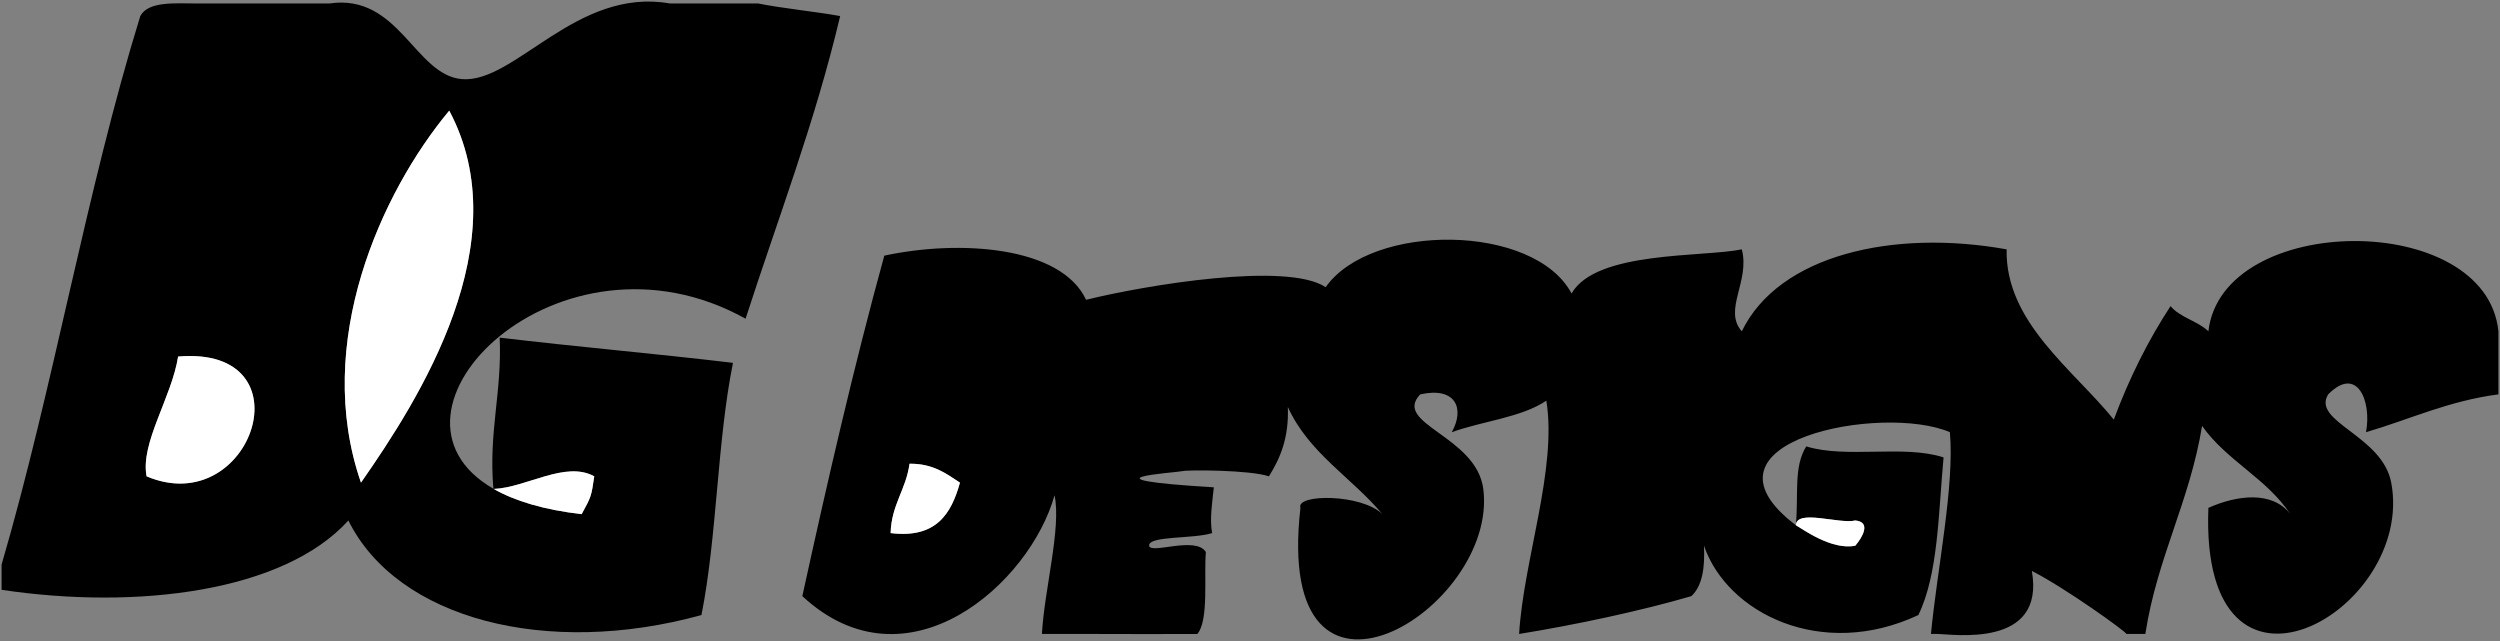
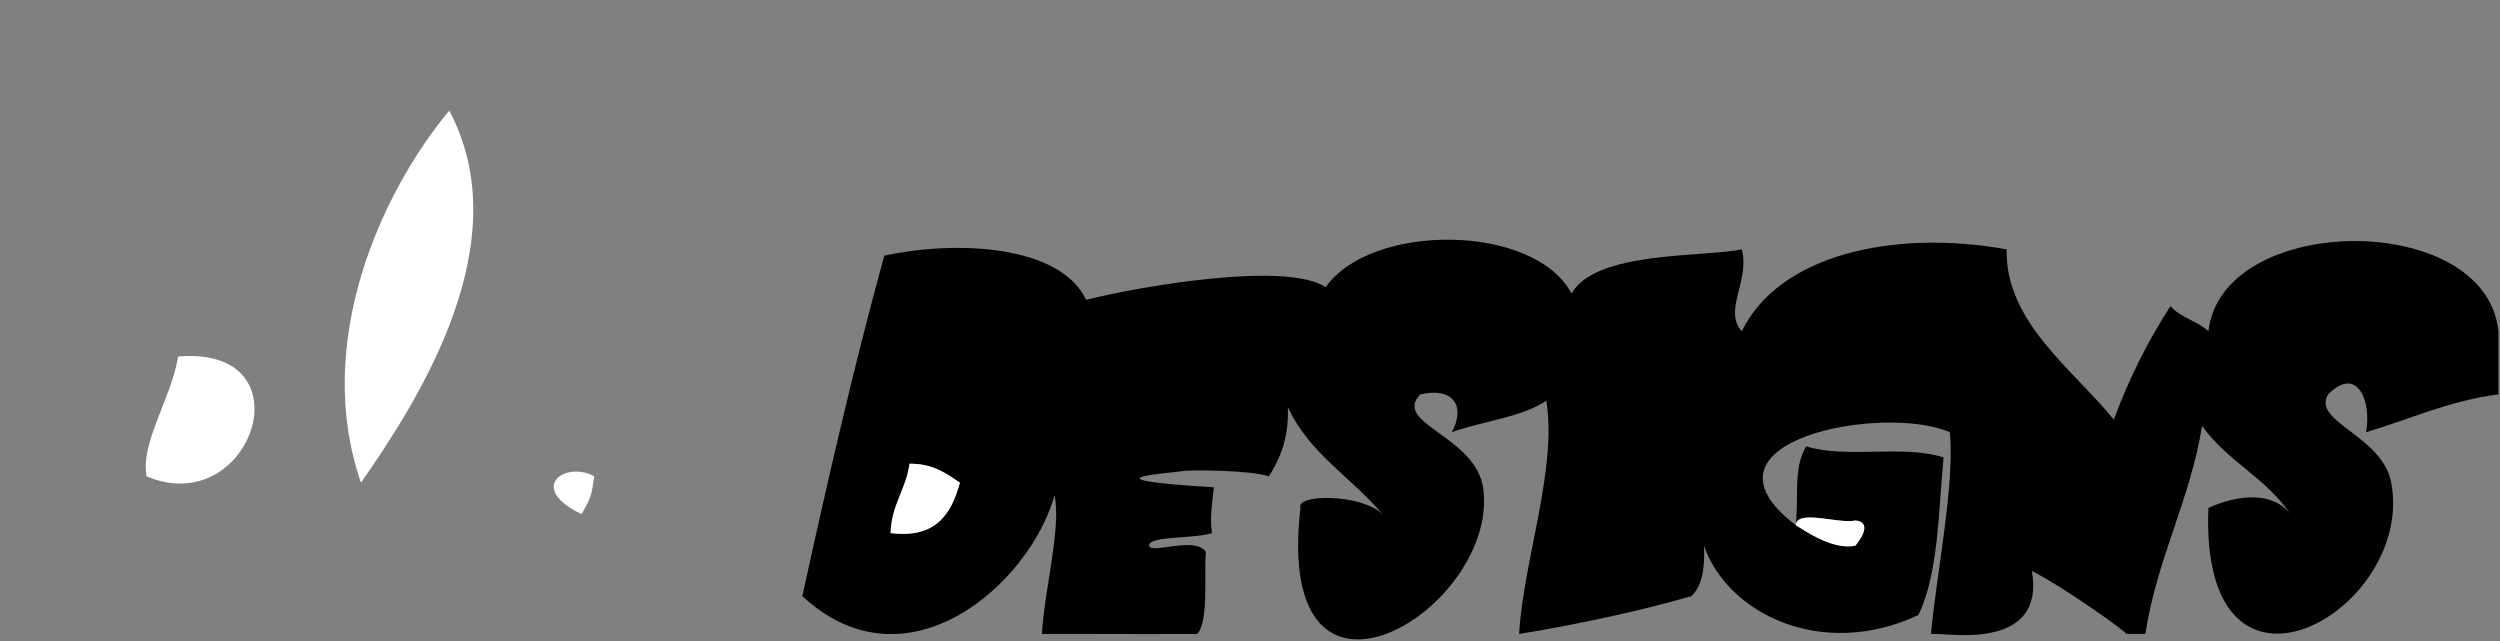
<svg xmlns="http://www.w3.org/2000/svg" width="396.5pt" height="101.66pt" viewBox="0 0 396.5 101.66" version="1.1">
  <rect x="0" y="0" width="396.5" height="101.66" fill="#808080" stroke="none" />
  <defs>
    <clipPath id="clip1">
      <path d="M 127 38 L 396.25 38 L 396.25 101.41 L 127 101.41 Z M 127 38 " />
    </clipPath>
    <clipPath id="clip2">
      <path d="M 0.25 0.246 L 134 0.246 L 134 101 L 0.25 101 Z M 0.25 0.246 " />
    </clipPath>
  </defs>
  <g id="surface1">
    <g clip-path="url(#clip1)" clip-rule="nonzero">
      <path style=" stroke:none;fill-rule:nonzero;fill:rgb(0%,0%,0%);fill-opacity:1;" d="M 152.25 76.547 C 150.051 75.09 147.961 73.508 144.25 73.547 C 143.699 77.66 141.379 80.02 141.25 84.547 C 148.469 85.438 150.871 81.5 152.25 76.547 M 307.25 100.547 L 306.25 100.547 C 307.199 90.488 310.02 77 309.25 68.547 C 298.629 63.957 267.23 69.949 284.82 83.297 C 285.801 83.84 290.48 87.32 294.25 86.547 C 295.352 85.258 296.828 82.789 294.25 82.547 C 291.75 83.168 284.961 80.688 284.82 83.297 C 285.281 78.43 284.422 74.09 286.469 70.797 C 292.828 72.77 301.98 70.488 308.25 72.547 C 307.422 81.387 307.422 91.047 304.25 97.547 C 288.91 104.738 273.93 97.258 270.25 86.547 C 270.422 90.047 269.98 92.949 268.25 94.547 C 260.25 96.887 249.828 99.109 240.93 100.547 C 241.621 88.898 247 74.309 245.25 63.547 C 241.262 66.23 235.148 66.777 230.25 68.547 C 232.359 64.77 230.871 61.297 225.25 62.547 C 220.77 67.23 234.16 69.109 235.25 77.547 C 237.711 96.648 201.891 118.547 206.25 80.547 C 205.461 78.309 215.949 78.297 219.25 81.547 C 214.391 75.738 207.578 71.879 204.25 64.547 C 204.441 69.41 203.051 72.68 201.25 75.547 C 198.25 74.52 188.371 74.508 187.551 74.719 C 186.352 74.988 170.148 75.938 192.512 77.289 C 192.289 79.469 191.809 82.469 192.25 84.547 C 189.211 85.508 182.18 84.938 182.25 86.547 C 182.441 87.969 189.641 84.957 191.25 87.547 C 190.922 91.219 191.75 98.398 189.898 100.547 C 183.941 100.59 179.398 100.547 174.25 100.547 L 165.25 100.547 C 165.621 93.57 168.352 83.668 167.25 78.547 C 163.359 92.539 143.871 109.949 127.25 94.547 C 131.262 76.219 135.43 58.07 140.25 40.547 C 152.078 37.988 168.27 39.008 172.25 47.547 C 181.75 45.207 204.16 41.48 210.25 45.547 C 217.48 35.277 243.328 35.41 249.25 46.547 C 253.121 39.738 270.18 40.82 276.25 39.547 C 277.59 44.598 273.25 49.16 276.25 52.547 C 282.121 40.438 300.25 36.309 318.25 39.547 C 318.02 51.078 328.781 58.57 335.25 66.547 C 337.691 59.988 340.691 53.988 344.25 48.547 C 345.762 50.379 348.559 50.898 350.25 52.547 C 352.422 33.617 394.309 33.297 396.25 52.547 L 396.25 62.547 C 388.289 63.59 382.211 66.508 375.25 68.547 C 376.18 63.617 373.84 57.898 369.25 62.547 C 366.57 66.91 377.82 69.02 379.25 76.547 C 383.109 96.949 348.828 116.379 350.25 80.547 C 354.828 78.5 360.422 77.828 363.25 81.547 C 359.551 75.918 353.102 73.027 349.25 67.547 C 347.281 79.578 342.121 88.418 340.25 100.547 L 337.25 100.547 C 337.25 100.219 327.621 93.289 322.25 90.547 C 324.441 102.949 309.57 100.547 307.25 100.547 " />
    </g>
    <path style=" stroke:none;fill-rule:nonzero;fill:rgb(100%,100%,100%);fill-opacity:1;" d="M 294.25 82.547 C 296.828 82.789 295.352 85.258 294.25 86.547 C 290.48 87.32 285.801 83.84 284.82 83.297 C 284.961 80.688 291.75 83.168 294.25 82.547 " />
    <path style=" stroke:none;fill-rule:nonzero;fill:rgb(100%,100%,100%);fill-opacity:1;" d="M 144.25 73.547 C 147.961 73.508 150.051 75.09 152.25 76.547 C 150.871 81.5 148.469 85.438 141.25 84.547 C 141.379 80.02 143.699 77.66 144.25 73.547 " />
    <g clip-path="url(#clip2)" clip-rule="nonzero">
-       <path style=" stroke:none;fill-rule:nonzero;fill:rgb(0%,0%,0%);fill-opacity:1;" d="M 23.25 75.547 C 39.898 82.598 49.25 54.758 28.25 56.547 C 27.23 63.027 22.219 70.289 23.25 75.547 M 57.25 76.547 C 66.57 63.207 82.352 38.379 71.25 17.547 C 60.43 30.539 49.582 54.418 57.25 76.547 M 120.25 0.551 C 124.09 1.328 129.441 1.848 133.25 2.547 C 129.23 19.527 123.371 34.668 118.25 50.547 C 88.699 34.098 57.141 65.387 78.25 77.508 L 78.25 77.547 L 78.301 77.547 C 81.602 79.43 86.18 80.848 92.25 81.547 C 93.781 78.75 93.781 78.75 94.25 75.547 C 89.68 73.02 83.469 77.34 78.301 77.547 C 78.281 77.539 78.27 77.527 78.25 77.508 C 77.48 68.418 79.629 62.25 79.25 53.547 C 91.461 55.008 104.039 56.09 116.25 57.547 C 113.73 70.027 113.738 85.039 111.25 97.547 C 86.719 104.309 63 98.188 55.25 82.547 C 45.012 93.859 21.77 96.758 0.25 93.547 L 0.25 89.547 C 8.469 61.438 13.668 30.297 22.25 2.547 C 23.52 0.148 27.84 0.551 31.25 0.551 L 52.25 0.551 C 63.281 -1.07 65.789 11.918 73.25 12.547 C 81.668 13.258 91.391 -2.07 106.25 0.551 " />
-     </g>
-     <path style=" stroke:none;fill-rule:nonzero;fill:rgb(100%,100%,100%);fill-opacity:1;" d="M 94.25 75.547 C 93.781 78.75 93.781 78.75 92.25 81.547 C 86.18 80.848 81.602 79.43 78.301 77.547 C 83.469 77.34 89.68 73.02 94.25 75.547 " />
-     <path style=" stroke:none;fill-rule:nonzero;fill:rgb(100%,100%,100%);fill-opacity:1;" d="M 78.301 77.547 L 78.25 77.547 L 78.25 77.508 C 78.27 77.527 78.281 77.539 78.301 77.547 " />
+       </g>
+     <path style=" stroke:none;fill-rule:nonzero;fill:rgb(100%,100%,100%);fill-opacity:1;" d="M 94.25 75.547 C 93.781 78.75 93.781 78.75 92.25 81.547 C 83.469 77.34 89.68 73.02 94.25 75.547 " />
    <path style=" stroke:none;fill-rule:nonzero;fill:rgb(100%,100%,100%);fill-opacity:1;" d="M 71.25 17.547 C 82.352 38.379 66.57 63.207 57.25 76.547 C 49.582 54.418 60.43 30.539 71.25 17.547 " />
    <path style=" stroke:none;fill-rule:nonzero;fill:rgb(100%,100%,100%);fill-opacity:1;" d="M 28.25 56.547 C 49.25 54.758 39.898 82.598 23.25 75.547 C 22.219 70.289 27.23 63.027 28.25 56.547 " />
  </g>
</svg>